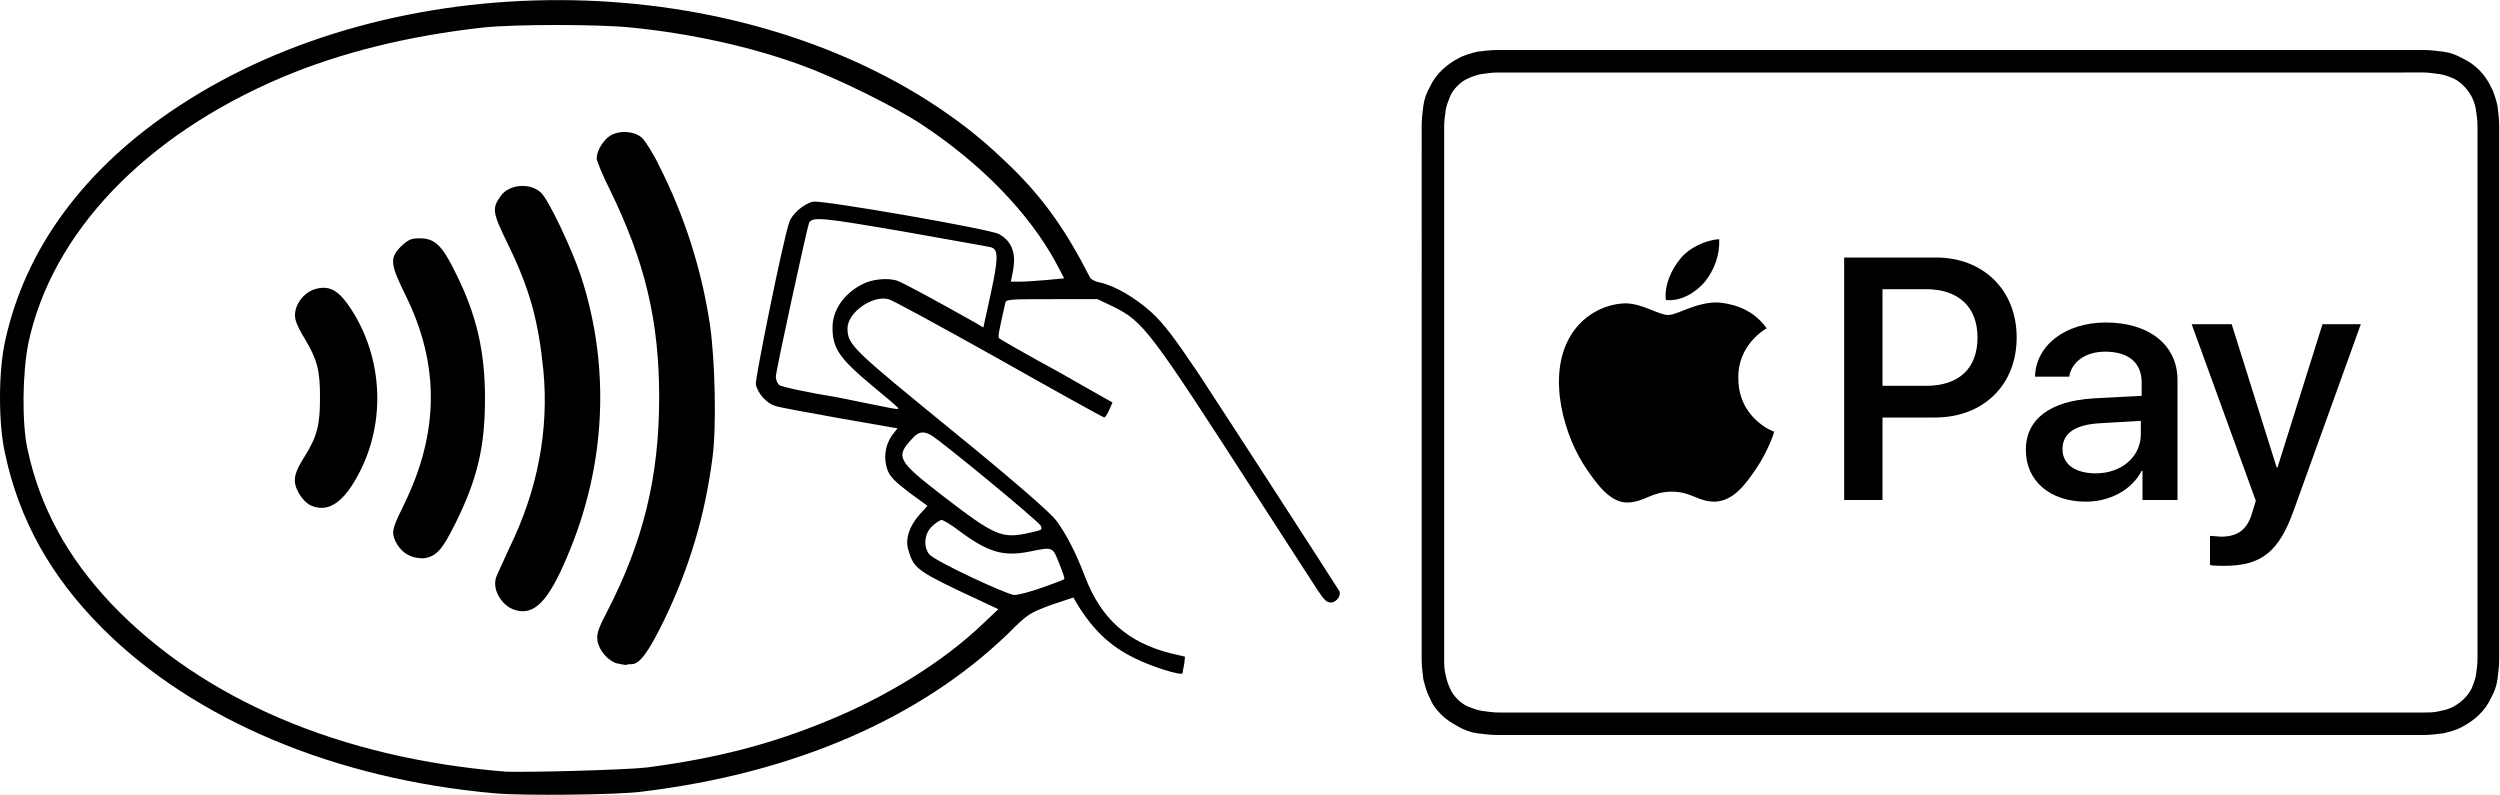
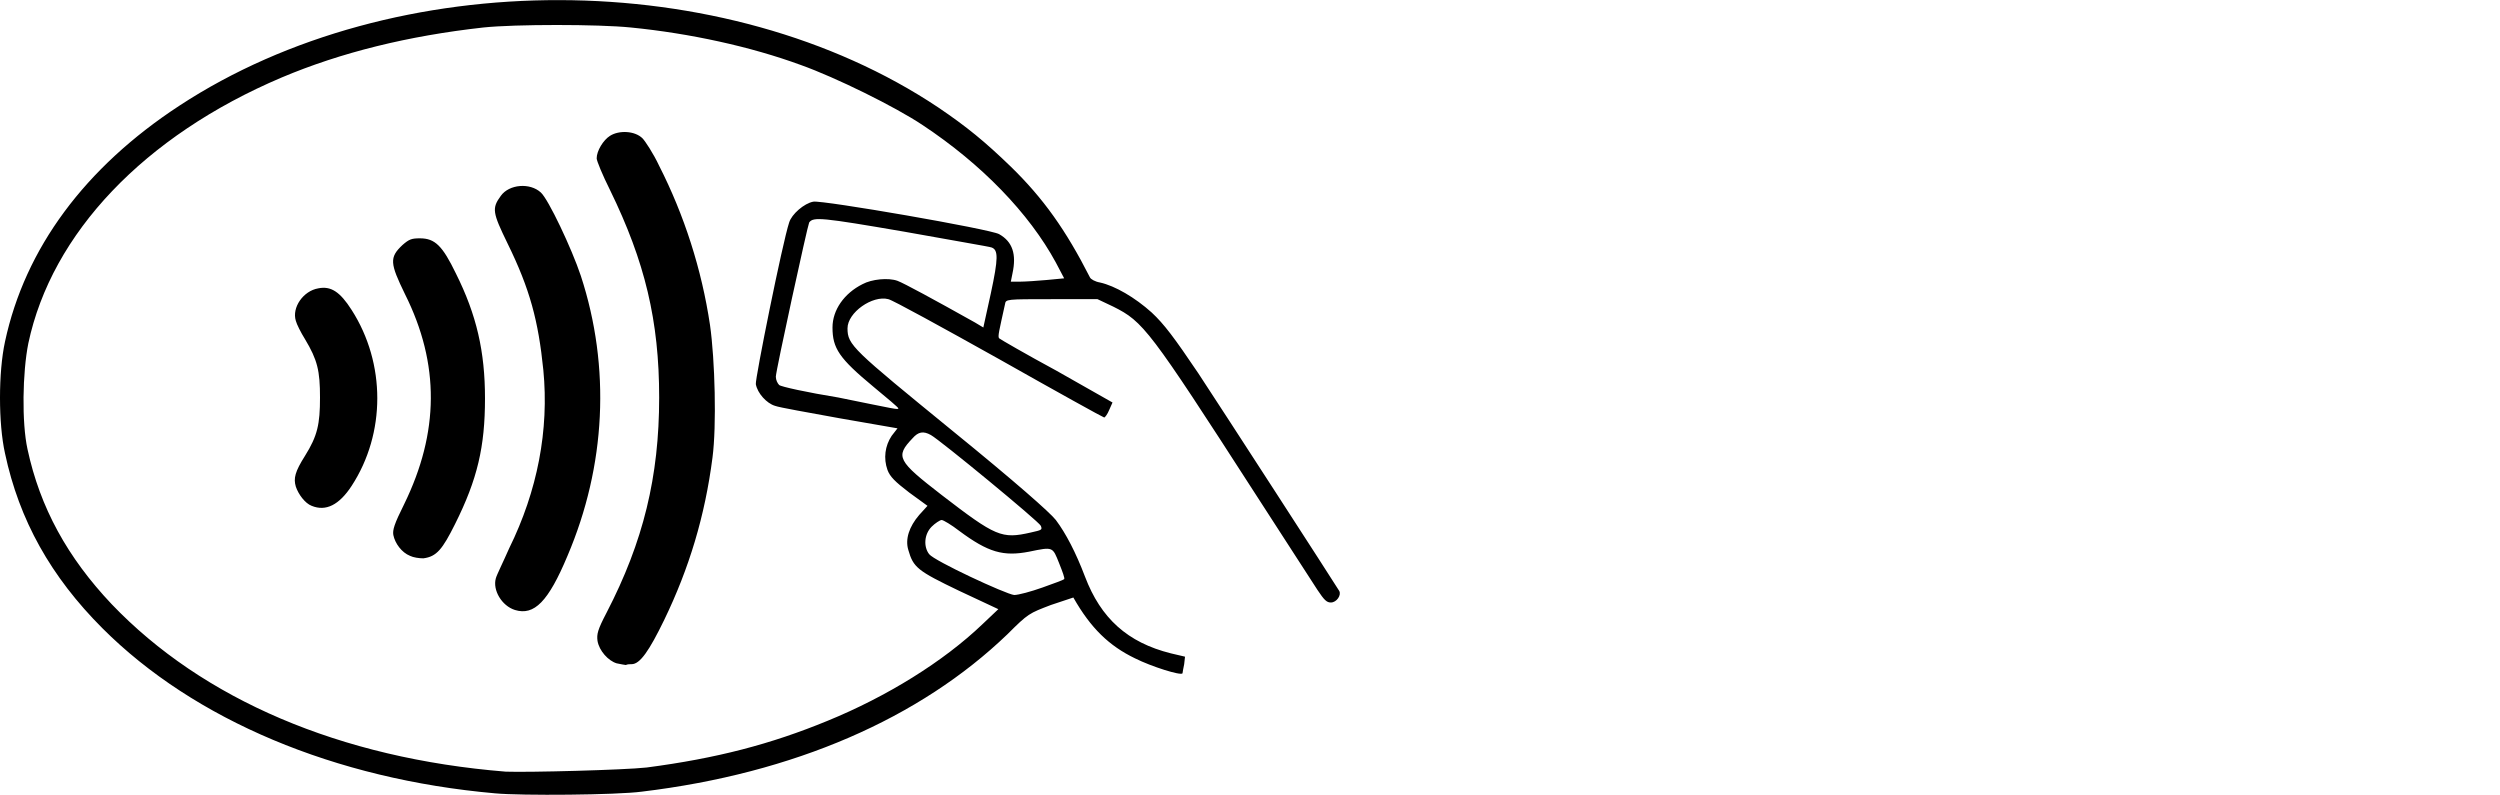
<svg xmlns="http://www.w3.org/2000/svg" version="1.1" id="svg2816" x="0px" y="0px" viewBox="0 0 300 95.4" style="enable-background:new 0 0 300 95.4;" xml:space="preserve">
  <defs>
	
		
</defs>
  <g>
    <path id="path2828" d="M59.4,95.2c-19.2-1.7-36.1-8.8-47.1-19.8C6.1,69.2,2.3,62.4,0.6,54.4c-0.8-3.6-0.8-9.7,0-13.4   C3,29.8,10.2,20.1,21.5,12.7c25.9-17,65.5-16.9,91.1,0.2c3.4,2.3,5.6,4.1,8.7,7.1c3.9,3.8,6.6,7.6,9.5,13.3   c0.1,0.2,0.6,0.5,1.2,0.6c1.8,0.4,4.2,1.8,6.2,3.6c1.5,1.4,2.7,3,5.6,7.3c2.9,4.4,16.1,24.8,16.9,26.1c0.3,0.5-0.3,1.4-1,1.4   c-0.5,0-0.8-0.3-1.6-1.5c-0.5-0.8-3.9-6-7.5-11.6c-12.7-19.7-13.4-20.6-17-22.4l-1.9-0.9h-5.5c-5.5,0-5.5,0-5.6,0.6   c-0.7,3.2-0.9,3.9-0.7,4.1c0.1,0.1,3.2,1.9,6.9,3.9l6.7,3.8l-0.4,0.9c-0.2,0.5-0.5,0.9-0.6,0.9s-5.7-3.1-12.6-7   c-6.8-3.8-12.8-7.1-13.3-7.2c-1.9-0.5-4.9,1.6-4.9,3.5c0,2,0.6,2.5,12.6,12.3c7.5,6.1,11.7,9.8,12.4,10.7c1.2,1.6,2.4,3.9,3.5,6.8   c1.9,5,5.1,7.9,10.3,9.2l1.7,0.4l-0.1,0.9c-0.1,0.5-0.2,1-0.2,1.1c-0.2,0.3-3.7-0.8-5.7-1.8c-3.1-1.5-5.3-3.6-7.4-7.3   c0,0-1.2,0.4-2.7,0.9c-2.6,1-2.7,1-5.2,3.5C110.4,86.2,95.3,92.8,77,95C74,95.4,62.6,95.5,59.4,95.2L59.4,95.2z M77.6,92.1   c8.4-1.1,14.9-2.8,21.7-5.6c7.1-2.9,13.9-7.1,18.6-11.6l1.9-1.8l-4.7-2.2c-5-2.4-5.5-2.8-6.1-4.9c-0.4-1.3,0.1-2.8,1.3-4.2l1-1.1   l-2.2-1.6c-1.7-1.3-2.3-1.9-2.6-2.7c-0.5-1.4-0.3-2.9,0.5-4.1l0.7-0.9l-6.9-1.2c-3.8-0.7-7.3-1.3-7.8-1.5c-1-0.3-2.1-1.5-2.3-2.6   c-0.1-0.6,3.2-17,4-19.4c0.3-1,1.8-2.3,2.9-2.5c1.1-0.2,21.3,3.3,22.3,3.9c1.6,0.9,2.1,2.4,1.6,4.7l-0.2,1l1.1,0   c0.6,0,2.1-0.1,3.2-0.2l2.1-0.2l-1-1.9c-3.2-5.9-8.9-11.8-16-16.5c-3.3-2.2-10.4-5.7-14.6-7.2c-6-2.2-13.3-3.8-20.4-4.5   c-3.9-0.4-13.9-0.4-17.7,0c-9,1-17.1,3-24.2,6c-16.5,7-27.6,18.7-30.4,31.9c-0.7,3.5-0.8,9.5-0.1,12.7c1.5,7,4.8,13,10.1,18.6   c10.9,11.4,27.4,18.5,47.3,20.1C63.4,92.7,74.9,92.4,77.6,92.1z M74,79.6c-1-0.3-2.1-1.5-2.3-2.7c-0.1-0.8,0-1.3,1.1-3.4   c4.4-8.5,6.3-16.3,6.3-25.8c0-9.2-1.7-16.3-5.9-24.9c-0.9-1.8-1.6-3.5-1.6-3.8c0-0.9,0.8-2.2,1.6-2.7c1.1-0.7,3-0.6,3.9,0.3   c0.3,0.3,1.3,1.8,2,3.3c3,5.9,5.1,12.4,6.1,19.1c0.6,4.2,0.8,12.1,0.3,15.9c-0.9,7-2.8,13.3-5.8,19.5c-1.8,3.7-2.9,5.3-3.9,5.3   c-0.2,0-0.5,0-0.7,0.1C75,79.8,74.5,79.7,74,79.6L74,79.6z M61.8,73.2c-1.6-0.5-2.7-2.4-2.3-3.8c0.1-0.4,0.9-2,1.6-3.6   c3.4-6.9,4.8-14.2,4.1-21.4c-0.6-5.9-1.6-9.7-4.3-15.2c-1.8-3.7-1.9-4.2-0.8-5.7c1-1.4,3.5-1.6,4.8-0.4c0.9,0.8,3.7,6.7,4.8,10   c3.6,11,3,22.8-1.6,33.6C65.8,72.2,64.1,73.9,61.8,73.2z M49.2,66.7c-1-0.4-1.8-1.5-2-2.5c-0.1-0.6,0.1-1.3,1.3-3.7   c4.2-8.6,4.3-16.8,0.1-25.2c-1.8-3.7-1.9-4.4-0.3-5.9c0.8-0.7,1.1-0.8,2.1-0.8c1.8,0,2.7,0.9,4.3,4.2c2.5,5,3.5,9.4,3.5,15   c0,5.8-0.9,9.7-3.6,15.1c-1.5,3-2.2,3.9-3.8,4.1C50.3,67,49.6,66.9,49.2,66.7L49.2,66.7z M37.4,60.7c-0.8-0.3-1.6-1.4-1.9-2.3   c-0.3-1-0.1-1.8,1.1-3.7c1.5-2.4,1.8-3.8,1.8-7c0-3.2-0.3-4.5-1.8-7c-0.5-0.8-1-1.8-1.1-2.2c-0.5-1.6,0.9-3.6,2.7-3.9   c1.5-0.3,2.6,0.4,4,2.6c4.1,6.4,4.1,14.8,0,21.1C40.7,60.6,39.1,61.4,37.4,60.7L37.4,60.7z M125.1,70.5c1.4-0.5,2.5-0.9,2.6-1   c0.1-0.1-0.2-0.9-0.6-1.9c-0.8-2-0.7-2-3.6-1.4c-3.1,0.6-4.9,0.1-8.4-2.5c-0.9-0.7-1.9-1.3-2.1-1.3c-0.2,0-0.8,0.4-1.2,0.8   c-0.9,0.9-1,2.4-0.3,3.3c0.6,0.8,9.2,4.8,10.2,4.9C122.2,71.4,123.7,71,125.1,70.5L125.1,70.5z M123.7,63.9   c1.3-0.3,1.4-0.3,1.2-0.8c-0.2-0.5-12.1-10.3-13.2-10.9c-0.9-0.5-1.5-0.4-2.2,0.4c-2.1,2.2-1.8,2.7,3.5,6.8   C119.5,64.4,120.2,64.7,123.7,63.9z M107.8,49c0-0.1-1.3-1.2-3-2.6c-4.1-3.4-4.9-4.6-4.9-7.1c0-2.1,1.4-4.1,3.6-5.2   c1.1-0.6,3.1-0.8,4.2-0.4c0.8,0.3,4.3,2.2,9.3,5l1,0.6l0.9-4.1c0.9-4.2,0.9-5.2,0.1-5.5c-0.2-0.1-5-0.9-10.5-1.9   c-9.9-1.7-10.9-1.8-11.4-1.1c-0.2,0.4-4,17.8-4,18.5c0,0.4,0.2,0.8,0.4,1c0.2,0.2,3.4,0.9,7.1,1.5C107.5,49.1,107.8,49.2,107.8,49z   " />
-     <path d="M288.4,6c0.4,0,0.9,0,1.3,0c0.4,0,0.7,0,1.1,0c0.8,0,1.6,0.1,2.4,0.2c0.8,0.1,1.6,0.4,2.3,0.8c1.5,0.7,2.7,1.9,3.4,3.4   c0.4,0.7,0.6,1.5,0.8,2.3c0.1,0.8,0.2,1.6,0.2,2.4c0,0.4,0,0.7,0,1.1c0,0.4,0,0.9,0,1.3v59.2c0,0.4,0,0.9,0,1.3c0,0.4,0,0.7,0,1.1   c0,0.8-0.1,1.6-0.2,2.4c-0.1,0.8-0.4,1.6-0.8,2.3c-0.7,1.5-1.9,2.6-3.4,3.4c-0.7,0.4-1.5,0.6-2.3,0.8c-0.8,0.1-1.6,0.2-2.4,0.2   c-0.4,0-0.7,0-1.1,0c-0.4,0-0.9,0-1.3,0H182.1c-0.4,0-0.9,0-1.3,0c-0.4,0-0.7,0-1.1,0c-0.8,0-1.6-0.1-2.4-0.2   c-0.8-0.1-1.6-0.4-2.3-0.8c-0.7-0.4-1.4-0.8-2-1.4c-0.6-0.6-1.1-1.2-1.4-2c-0.4-0.7-0.6-1.5-0.8-2.3c-0.1-0.8-0.2-1.6-0.2-2.4   c0-0.4,0-0.7,0-1.1c0-0.4,0-0.9,0-1.3V17.5c0-0.4,0-0.9,0-1.3c0-0.4,0-0.7,0-1.1c0-0.8,0.1-1.6,0.2-2.4c0.1-0.8,0.4-1.6,0.8-2.3   c0.7-1.5,1.9-2.6,3.4-3.4c0.7-0.4,1.5-0.6,2.3-0.8c0.8-0.1,1.6-0.2,2.4-0.2c0.4,0,0.7,0,1.1,0c0.4,0,0.9,0,1.3,0H288.4L288.4,6z    M288.4,8.7H182.1l-1.3,0c-0.4,0-0.7,0-1.1,0c-0.6,0-1.3,0.1-2,0.2c-0.5,0.1-1.1,0.3-1.5,0.5c-0.5,0.2-0.9,0.5-1.3,0.9   c-0.4,0.4-0.7,0.8-0.9,1.3c-0.2,0.5-0.4,1-0.5,1.5c-0.1,0.7-0.2,1.4-0.2,2c0,0.4,0,0.7,0,1.1l0,1V77l0,1c0,0.4,0,0.7,0,1.1   c0,0.6,0,1.3,0.2,2c0.1,0.5,0.3,1.1,0.5,1.5c0.2,0.5,0.5,0.9,0.9,1.3c0.4,0.4,0.8,0.7,1.3,0.9c0.5,0.2,1,0.4,1.6,0.5   c0.7,0.1,1.4,0.2,2,0.2c0.4,0,0.7,0,1.1,0c0.4,0,0.9,0,1.3,0h106.3c0.4,0,0.9,0,1.3,0c0.4,0,0.7,0,1.1,0c0.6,0,1.3,0,2-0.2   c0.6-0.1,1.1-0.3,1.5-0.5c0.9-0.5,1.7-1.2,2.2-2.2c0.2-0.5,0.4-1,0.5-1.5c0.1-0.7,0.2-1.4,0.2-2c0-0.3,0-0.7,0-1c0-0.4,0-0.9,0-1.3   V17.5c0-0.4,0-0.9,0-1.3c0-0.4,0-0.7,0-1.1c0-0.6-0.1-1.3-0.2-2c-0.1-0.6-0.3-1.1-0.5-1.5c-0.5-0.9-1.2-1.7-2.2-2.2   c-0.5-0.2-1-0.4-1.6-0.5c-0.7-0.1-1.4-0.2-2-0.2c-0.4,0-0.7,0-1.1,0L288.4,8.7L288.4,8.7z M204.6,33.8c-1.1,1.3-2.9,2.4-4.7,2.2   c-0.2-1.8,0.7-3.7,1.7-4.9c1.1-1.4,3.1-2.3,4.7-2.4C206.4,30.6,205.7,32.4,204.6,33.8L204.6,33.8z M206.2,36.3L206.2,36.3   c1,0.1,3.9,0.4,5.8,3.1c-0.2,0.1-3.5,2-3.4,6c0,4.8,4.2,6.4,4.3,6.4c0,0.1-0.7,2.3-2.2,4.5c-1.3,1.9-2.7,3.8-4.9,3.9   c-2.1,0-2.8-1.2-5.2-1.2c-2.4,0-3.2,1.2-5.2,1.3c-2.1,0.1-3.7-2.1-5-4c-2.7-3.9-4.8-11.1-2-15.9c1.4-2.4,3.9-3.9,6.6-4   c2.1,0,4,1.4,5.2,1.4C201.3,37.8,203.6,36.2,206.2,36.3L206.2,36.3z M232.3,30.9c5.7,0,9.7,3.9,9.7,9.6c0,5.7-4,9.6-9.8,9.6h-6.3   V60h-4.6V30.9L232.3,30.9L232.3,30.9z M225.9,46.3h5.2c4,0,6.2-2.1,6.2-5.8c0-3.7-2.3-5.8-6.2-5.8h-5.2V46.3z M243.1,54   c0-3.7,2.9-5.9,8.2-6.2l5.7-0.3v-1.6c0-2.4-1.6-3.7-4.4-3.7c-2.3,0-4,1.2-4.3,3h-4.1c0.1-3.8,3.7-6.5,8.5-6.5   c5.2,0,8.6,2.7,8.6,6.9V60h-4.2v-3.5H257c-1.2,2.3-3.8,3.7-6.7,3.7C246,60.2,243.1,57.7,243.1,54L243.1,54z M256.9,52.1v-1.6   l-5.1,0.3c-2.8,0.2-4.3,1.2-4.3,3.1c0,1.8,1.5,2.9,4,2.9C254.6,56.8,256.9,54.8,256.9,52.1L256.9,52.1z M265.2,67.8v-3.5   c0.3,0,1,0.1,1.3,0.1c2,0,3.2-0.8,3.8-3l0.4-1.3L263,38.9h4.8l5.4,17.2h0.1l5.4-17.2h4.6l-8,22.2c-1.8,5.1-3.9,6.8-8.4,6.8   C266.6,67.9,265.5,67.9,265.2,67.8L265.2,67.8z" />
  </g>
</svg>